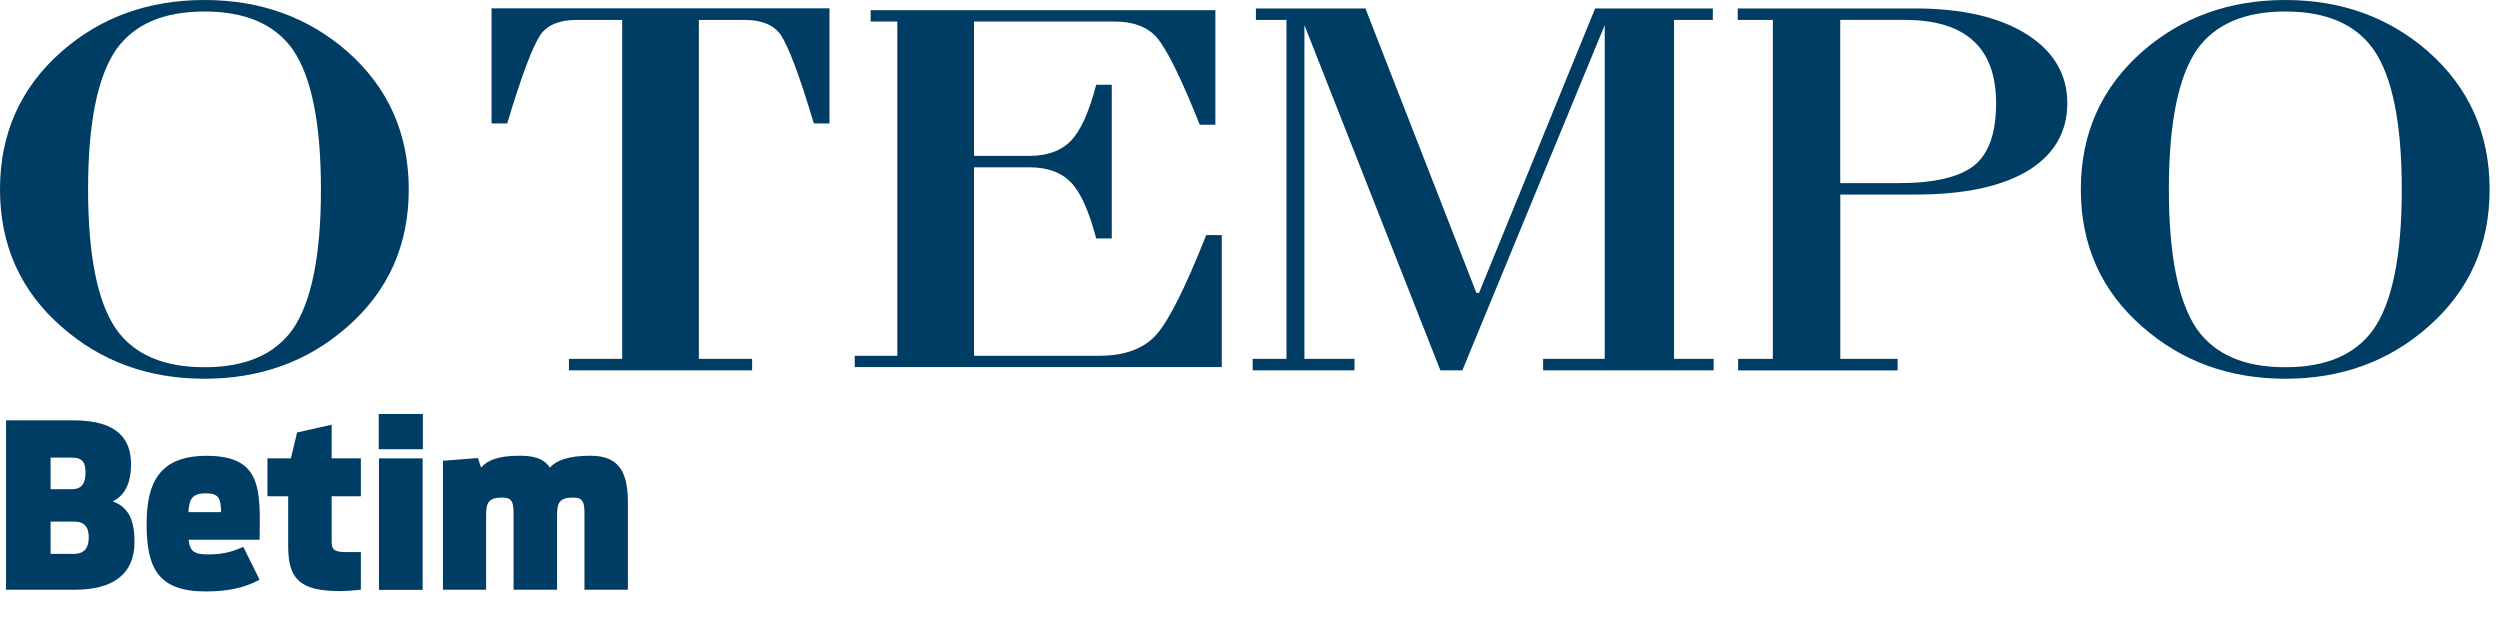
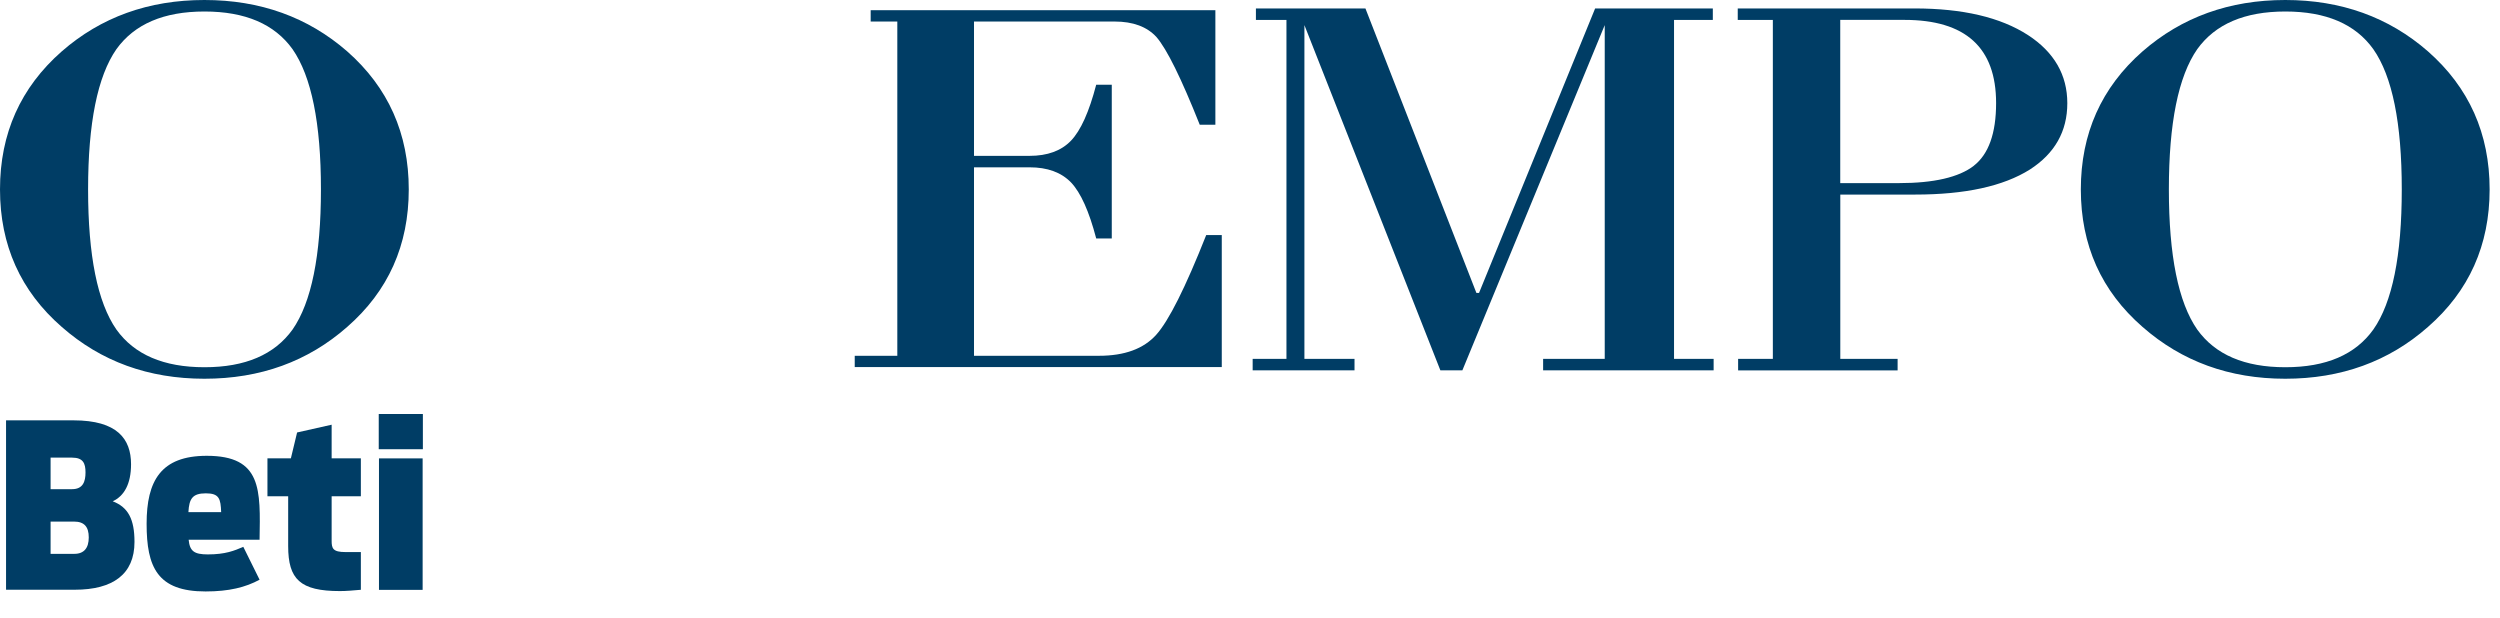
<svg xmlns="http://www.w3.org/2000/svg" width="93" height="23" viewBox="0 0 93 23" fill="none">
  <path d="M0 7.046C0 4.969 0.765 3.256 2.299 1.91C3.757 0.637 5.527 0 7.604 0C9.681 0 11.453 0.637 12.914 1.91C14.444 3.256 15.206 4.971 15.206 7.046C15.206 9.12 14.444 10.828 12.914 12.163C11.453 13.448 9.683 14.089 7.604 14.089C5.525 14.089 3.757 13.445 2.299 12.163C0.765 10.828 0 9.118 0 7.046ZM3.277 7.046C3.277 9.509 3.627 11.247 4.33 12.259C5.001 13.194 6.091 13.661 7.607 13.661C9.122 13.661 10.21 13.194 10.883 12.259C11.586 11.247 11.939 9.509 11.939 7.046C11.939 4.582 11.586 2.842 10.883 1.83C10.212 0.895 9.122 0.428 7.607 0.428C6.091 0.428 5.003 0.895 4.33 1.83C3.627 2.842 3.277 4.582 3.277 7.046Z" fill="#003D65" />
-   <path d="M21.164 13.777V13.349H23.145V0.742H21.43C20.814 0.742 20.374 0.923 20.109 1.287C19.811 1.729 19.397 2.83 18.868 4.593H18.286V0.311H30.857V4.593H30.275C29.749 2.83 29.334 1.729 29.037 1.287C28.771 0.923 28.331 0.742 27.715 0.742H25.998V13.349H27.979V13.777H21.167H21.164Z" fill="#003D65" />
  <path d="M77.407 7.046C77.407 4.971 78.17 3.256 79.704 1.91C81.165 0.637 82.935 0 85.011 0C87.088 0 88.861 0.637 90.319 1.91C91.849 3.256 92.614 4.971 92.614 7.046C92.614 9.12 91.849 10.828 90.319 12.163C88.861 13.448 87.088 14.089 85.011 14.089C82.935 14.089 81.165 13.445 79.704 12.163C78.17 10.828 77.407 9.12 77.407 7.046ZM80.682 7.046C80.682 9.509 81.034 11.247 81.737 12.259C82.408 13.194 83.496 13.661 85.014 13.661C86.532 13.661 87.617 13.194 88.288 12.259C88.996 11.247 89.346 9.509 89.346 7.046C89.346 4.582 88.996 2.842 88.288 1.83C87.62 0.895 86.53 0.428 85.014 0.428C83.498 0.428 82.41 0.895 81.737 1.83C81.034 2.842 80.682 4.582 80.682 7.046Z" fill="#003D65" />
  <path d="M44.87 8.747C44.096 10.702 43.476 11.939 43.009 12.456C42.542 12.976 41.832 13.235 40.882 13.235H36.233V6.224H38.297C38.965 6.224 39.478 6.411 39.842 6.787C40.202 7.165 40.515 7.861 40.779 8.871H41.358V3.151H40.779C40.515 4.163 40.202 4.857 39.842 5.232C39.48 5.61 38.967 5.798 38.297 5.798H36.233V0.801H41.463C42.15 0.801 42.668 0.994 43.02 1.378C43.407 1.825 43.943 2.913 44.63 4.639H45.212V0.38H32.389V0.801H33.38V13.235H31.796V13.656H45.45V8.745H44.866L44.87 8.747Z" fill="#003D65" />
  <path d="M55.02 10.897H54.922L50.794 0.314H46.72V0.742H47.856V13.349H46.599V13.777H50.388V13.349H48.524V0.934L53.582 13.777H54.4L59.696 0.934V13.349H57.404V13.777H63.747V13.349H62.274V0.742H63.717V0.314H59.339L55.02 10.897Z" fill="#003D65" />
  <path d="M75.441 1.305C74.419 0.643 73.011 0.314 71.218 0.314H64.644V0.742H65.95V13.349H64.658V13.78H70.591V13.349H68.459V7.238H71.244C73.101 7.238 74.522 6.929 75.512 6.306C76.439 5.708 76.904 4.886 76.904 3.838C76.904 2.789 76.416 1.939 75.441 1.305ZM73.424 6.169C72.867 6.597 71.935 6.812 70.637 6.812H68.457V0.74H70.845C73.119 0.74 74.255 1.77 74.255 3.835C74.255 4.962 73.975 5.74 73.421 6.169" fill="#003D65" />
  <path d="M0.225 15.637H2.739C4.358 15.637 4.875 16.326 4.875 17.269C4.875 18 4.621 18.451 4.193 18.648C4.772 18.87 5.003 19.319 5.003 20.161C5.003 21.361 4.202 21.938 2.782 21.938H0.225V15.637ZM2.682 18.197C3.087 18.197 3.181 17.913 3.181 17.576C3.181 17.24 3.096 17.024 2.682 17.024H1.882V18.199H2.682V18.197ZM2.766 20.603C3.13 20.603 3.302 20.381 3.302 19.992C3.302 19.603 3.139 19.403 2.757 19.403H1.882V20.603H2.766Z" fill="#003D65" />
  <path d="M5.454 19.481C5.454 17.892 5.981 16.956 7.691 16.956C9.747 16.956 9.688 18.213 9.656 20.079H7.018C7.059 20.503 7.222 20.624 7.73 20.624C8.387 20.624 8.717 20.486 9.051 20.342L9.656 21.565C9.138 21.847 8.518 22.002 7.648 22.002C5.855 22.002 5.454 21.1 5.454 19.484M7.009 19.051H8.227C8.209 18.554 8.156 18.352 7.657 18.352C7.158 18.352 7.036 18.554 7.009 19.051Z" fill="#003D65" />
  <path d="M9.946 17.049H10.821L11.052 16.088L12.337 15.799V17.049H13.424V18.462H12.337V20.113C12.337 20.399 12.378 20.537 12.854 20.537H13.424V21.94C13.127 21.966 12.88 21.988 12.644 21.988C11.162 21.988 10.72 21.547 10.72 20.315V18.462H9.949V17.049H9.946Z" fill="#003D65" />
  <path d="M14.089 15.401H15.731V16.711H14.089V15.401ZM14.098 17.052H15.722V21.943H14.098V17.052Z" fill="#003D65" />
-   <path d="M16.477 17.141L17.778 17.038L17.897 17.395C18.145 17.107 18.545 16.953 19.344 16.953C20.075 16.953 20.329 17.189 20.45 17.395C20.714 17.116 21.146 16.953 21.98 16.953C23.145 16.953 23.358 17.727 23.358 18.733V21.938H21.742V19.147C21.742 18.705 21.71 18.51 21.318 18.51C20.808 18.51 20.723 18.705 20.723 19.165V21.938H19.104V19.147C19.104 18.705 19.074 18.51 18.68 18.51C18.17 18.51 18.083 18.705 18.083 19.165V21.938H16.477V17.139V17.141Z" fill="#003D65" />
</svg>